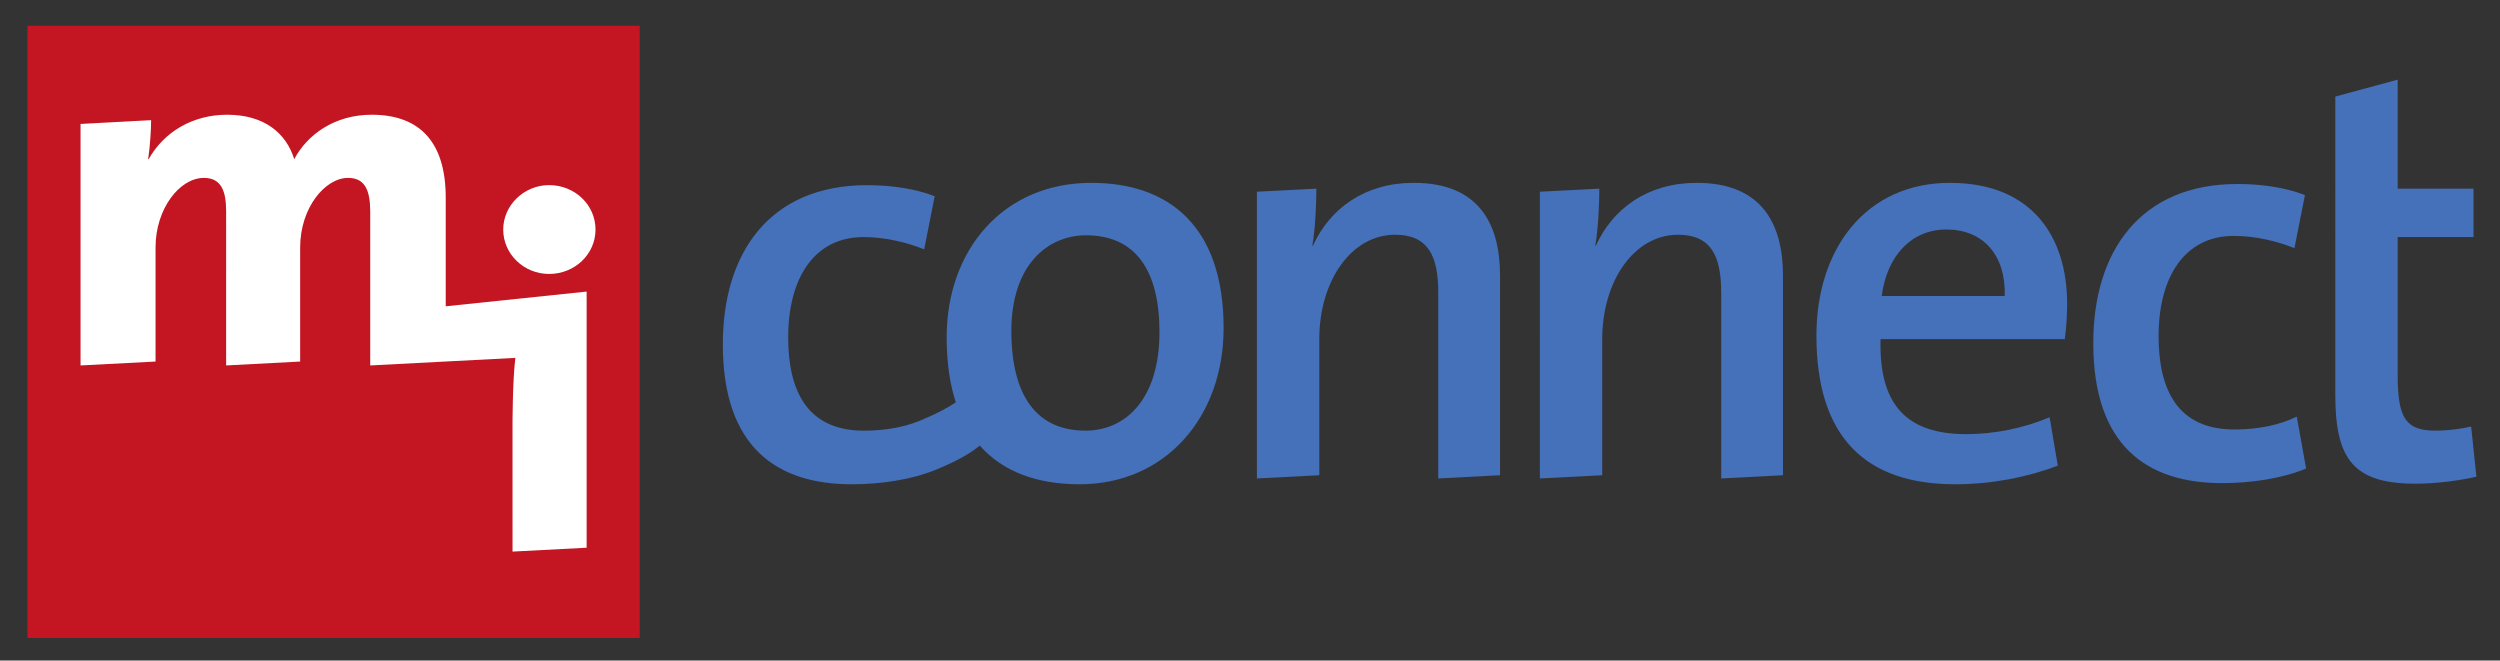
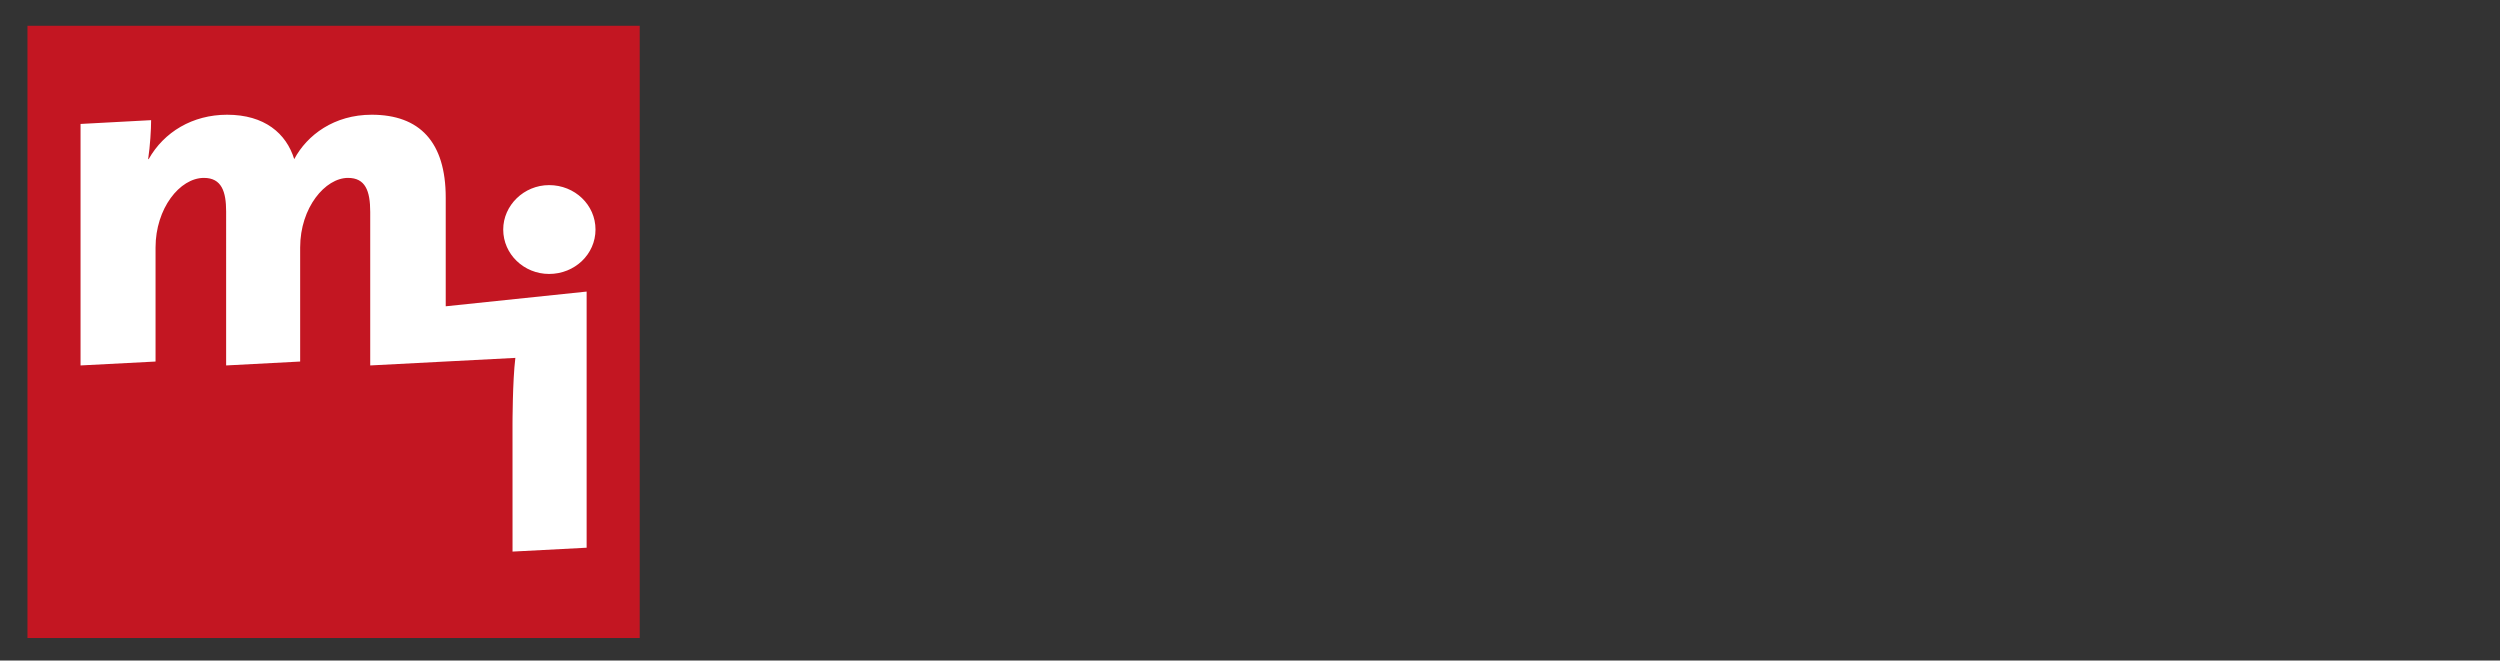
<svg xmlns="http://www.w3.org/2000/svg" xmlns:xlink="http://www.w3.org/1999/xlink" version="1.1" id="Ebene_1" x="0px" y="0px" width="173.626px" height="45.872px" viewBox="0 0 173.626 45.872" xml:space="preserve">
  <rect x="0" y="0" width="173.626" height="45.872" fill="#333333" stroke="none" />
  <g>
    <defs>
-       <rect id="SVGID_1_" x="1.908" y="1.79" width="170.079" height="42.52" />
-     </defs>
+       </defs>
    <clipPath id="SVGID_2_">
      <use xlink:href="#SVGID_1_" overflow="visible" />
    </clipPath>
    <path clip-path="url(#SVGID_2_)" fill="#4570BA" d="M99.887,33.229V20.312c0-2.511-0.688-4.009-2.997-4.009   c-3.037,0-5.264,3.198-5.264,7.249v9.453l-4.333,0.224V13.314l4.13-0.211c0,1.094-0.08,2.834-0.282,3.968h0.04   c1.174-2.591,3.604-4.373,7.005-4.373c4.576,0,5.993,2.915,5.993,6.439v13.867L99.887,33.229z" />
-     <path clip-path="url(#SVGID_2_)" fill="#4570BA" d="M119.537,33.229V20.312c0-2.511-0.689-4.009-2.997-4.009   c-3.038,0-5.264,3.198-5.264,7.249v9.453l-4.332,0.224V13.314l4.129-0.211c0,1.094-0.08,2.834-0.283,3.968h0.04   c1.174-2.591,3.604-4.373,7.005-4.373c4.576,0,5.993,2.915,5.993,6.439v13.867L119.537,33.229z" />
    <path clip-path="url(#SVGID_2_)" fill="#4570BA" d="M135.181,15.938c-2.43,0-4.13,1.821-4.495,4.617h8.543   C139.312,17.72,137.732,15.938,135.181,15.938 M143.4,23.552h-12.795c-0.122,4.574,1.821,6.599,5.952,6.599   c1.944,0,3.969-0.404,5.79-1.173l0.568,3.359c-2.107,0.811-4.616,1.296-7.127,1.296c-6.196,0-9.637-3.239-9.637-10.324   c0-6.035,3.441-10.61,9.273-10.61c5.75,0,8.139,3.806,8.139,8.382C143.563,21.729,143.522,22.7,143.4,23.552" />
    <path clip-path="url(#SVGID_2_)" fill="#4570BA" d="M154.328,33.553c-5.183,0-8.949-2.551-8.949-9.72   c0-6.396,3.281-11.054,10.003-11.054c1.701,0,3.361,0.243,4.697,0.77l-0.729,3.685c-1.215-0.486-2.713-0.85-4.211-0.85   c-3.402,0-5.224,2.835-5.224,6.965c0,3.685,1.295,6.479,5.264,6.479c1.58,0,3.078-0.282,4.333-0.892l0.648,3.604   C158.501,33.229,156.353,33.553,154.328,33.553" />
    <path clip-path="url(#SVGID_2_)" fill="#4570BA" d="M167.776,33.593c-4.293,0-5.588-1.66-5.588-6.155V6.706l4.333-1.175v7.571   h5.264v3.361h-5.264v9.638c0,2.997,0.608,3.807,2.631,3.807c0.892,0,1.742-0.121,2.471-0.283l0.364,3.481   C170.772,33.391,169.113,33.593,167.776,33.593" />
    <path clip-path="url(#SVGID_2_)" fill="#4570BA" d="M75.383,29.908c-3.361,0-5.143-2.39-5.143-6.926c0-4.614,2.551-6.64,5.183-6.64   c3.442,0,5.102,2.43,5.102,6.722C80.525,27.722,78.177,29.908,75.383,29.908 M75.788,12.699c-6.114,0-10.043,4.656-10.043,10.729   c0,1.741,0.221,3.241,0.636,4.515c-0.999,0.657-2.034,1.074-2.034,1.074c-1.257,0.608-2.757,0.893-4.338,0.893   c-3.972,0-5.269-2.796-5.269-6.48c0-4.131,1.824-6.965,5.229-6.965c1.499,0,2.999,0.365,4.215,0.85l0.73-3.685   c-1.338-0.526-3-0.77-4.702-0.77c-6.729,0-10.012,4.657-10.012,11.056c0,7.168,3.77,9.718,8.958,9.718   c2.027,0,4.175-0.324,5.837-1.012c1.625-0.658,2.533-1.24,3.043-1.671c0.002-0.003,0.003-0.006,0.004-0.008   c1.616,1.833,4.008,2.69,6.936,2.69c5.952,0,10.002-4.656,10.002-10.852C84.98,15.694,81.173,12.699,75.788,12.699" />
  </g>
  <rect x="1.908" y="1.79" fill="#C31622" width="42.52" height="42.52" />
  <g>
    <defs>
      <rect id="SVGID_3_" x="1.908" y="1.79" width="170.079" height="42.52" />
    </defs>
    <clipPath id="SVGID_4_">
      <use xlink:href="#SVGID_3_" overflow="visible" />
    </clipPath>
    <path clip-path="url(#SVGID_4_)" fill="#FFFFFF" d="M40.742,20.25l-9.786,1.022v-7.546c0-3.872-1.816-5.758-5.141-5.758   c-2.605,0-4.49,1.406-5.381,3.085c-0.548-1.782-2.056-3.085-4.661-3.085c-2.399,0-4.387,1.2-5.449,3.085h-0.035   c0.137-0.925,0.206-2.056,0.206-2.708L5.594,8.608V25.38l5.209-0.271v-7.921c0-2.708,1.68-4.833,3.359-4.833   c1.234,0,1.543,0.96,1.543,2.331V25.38l5.141-0.271v-7.921c0-2.776,1.747-4.833,3.324-4.833c1.2,0,1.542,0.893,1.542,2.365V25.38   l10.08-0.525c-0.198,1.59-0.198,4.635-0.198,4.635l0.002,8.818l5.146-0.269V20.25z M41.358,15.941c0-1.714-1.439-3.085-3.222-3.085   c-1.748,0-3.187,1.406-3.187,3.085c0,1.715,1.439,3.085,3.187,3.085C39.919,19.026,41.358,17.656,41.358,15.941" />
  </g>
</svg>